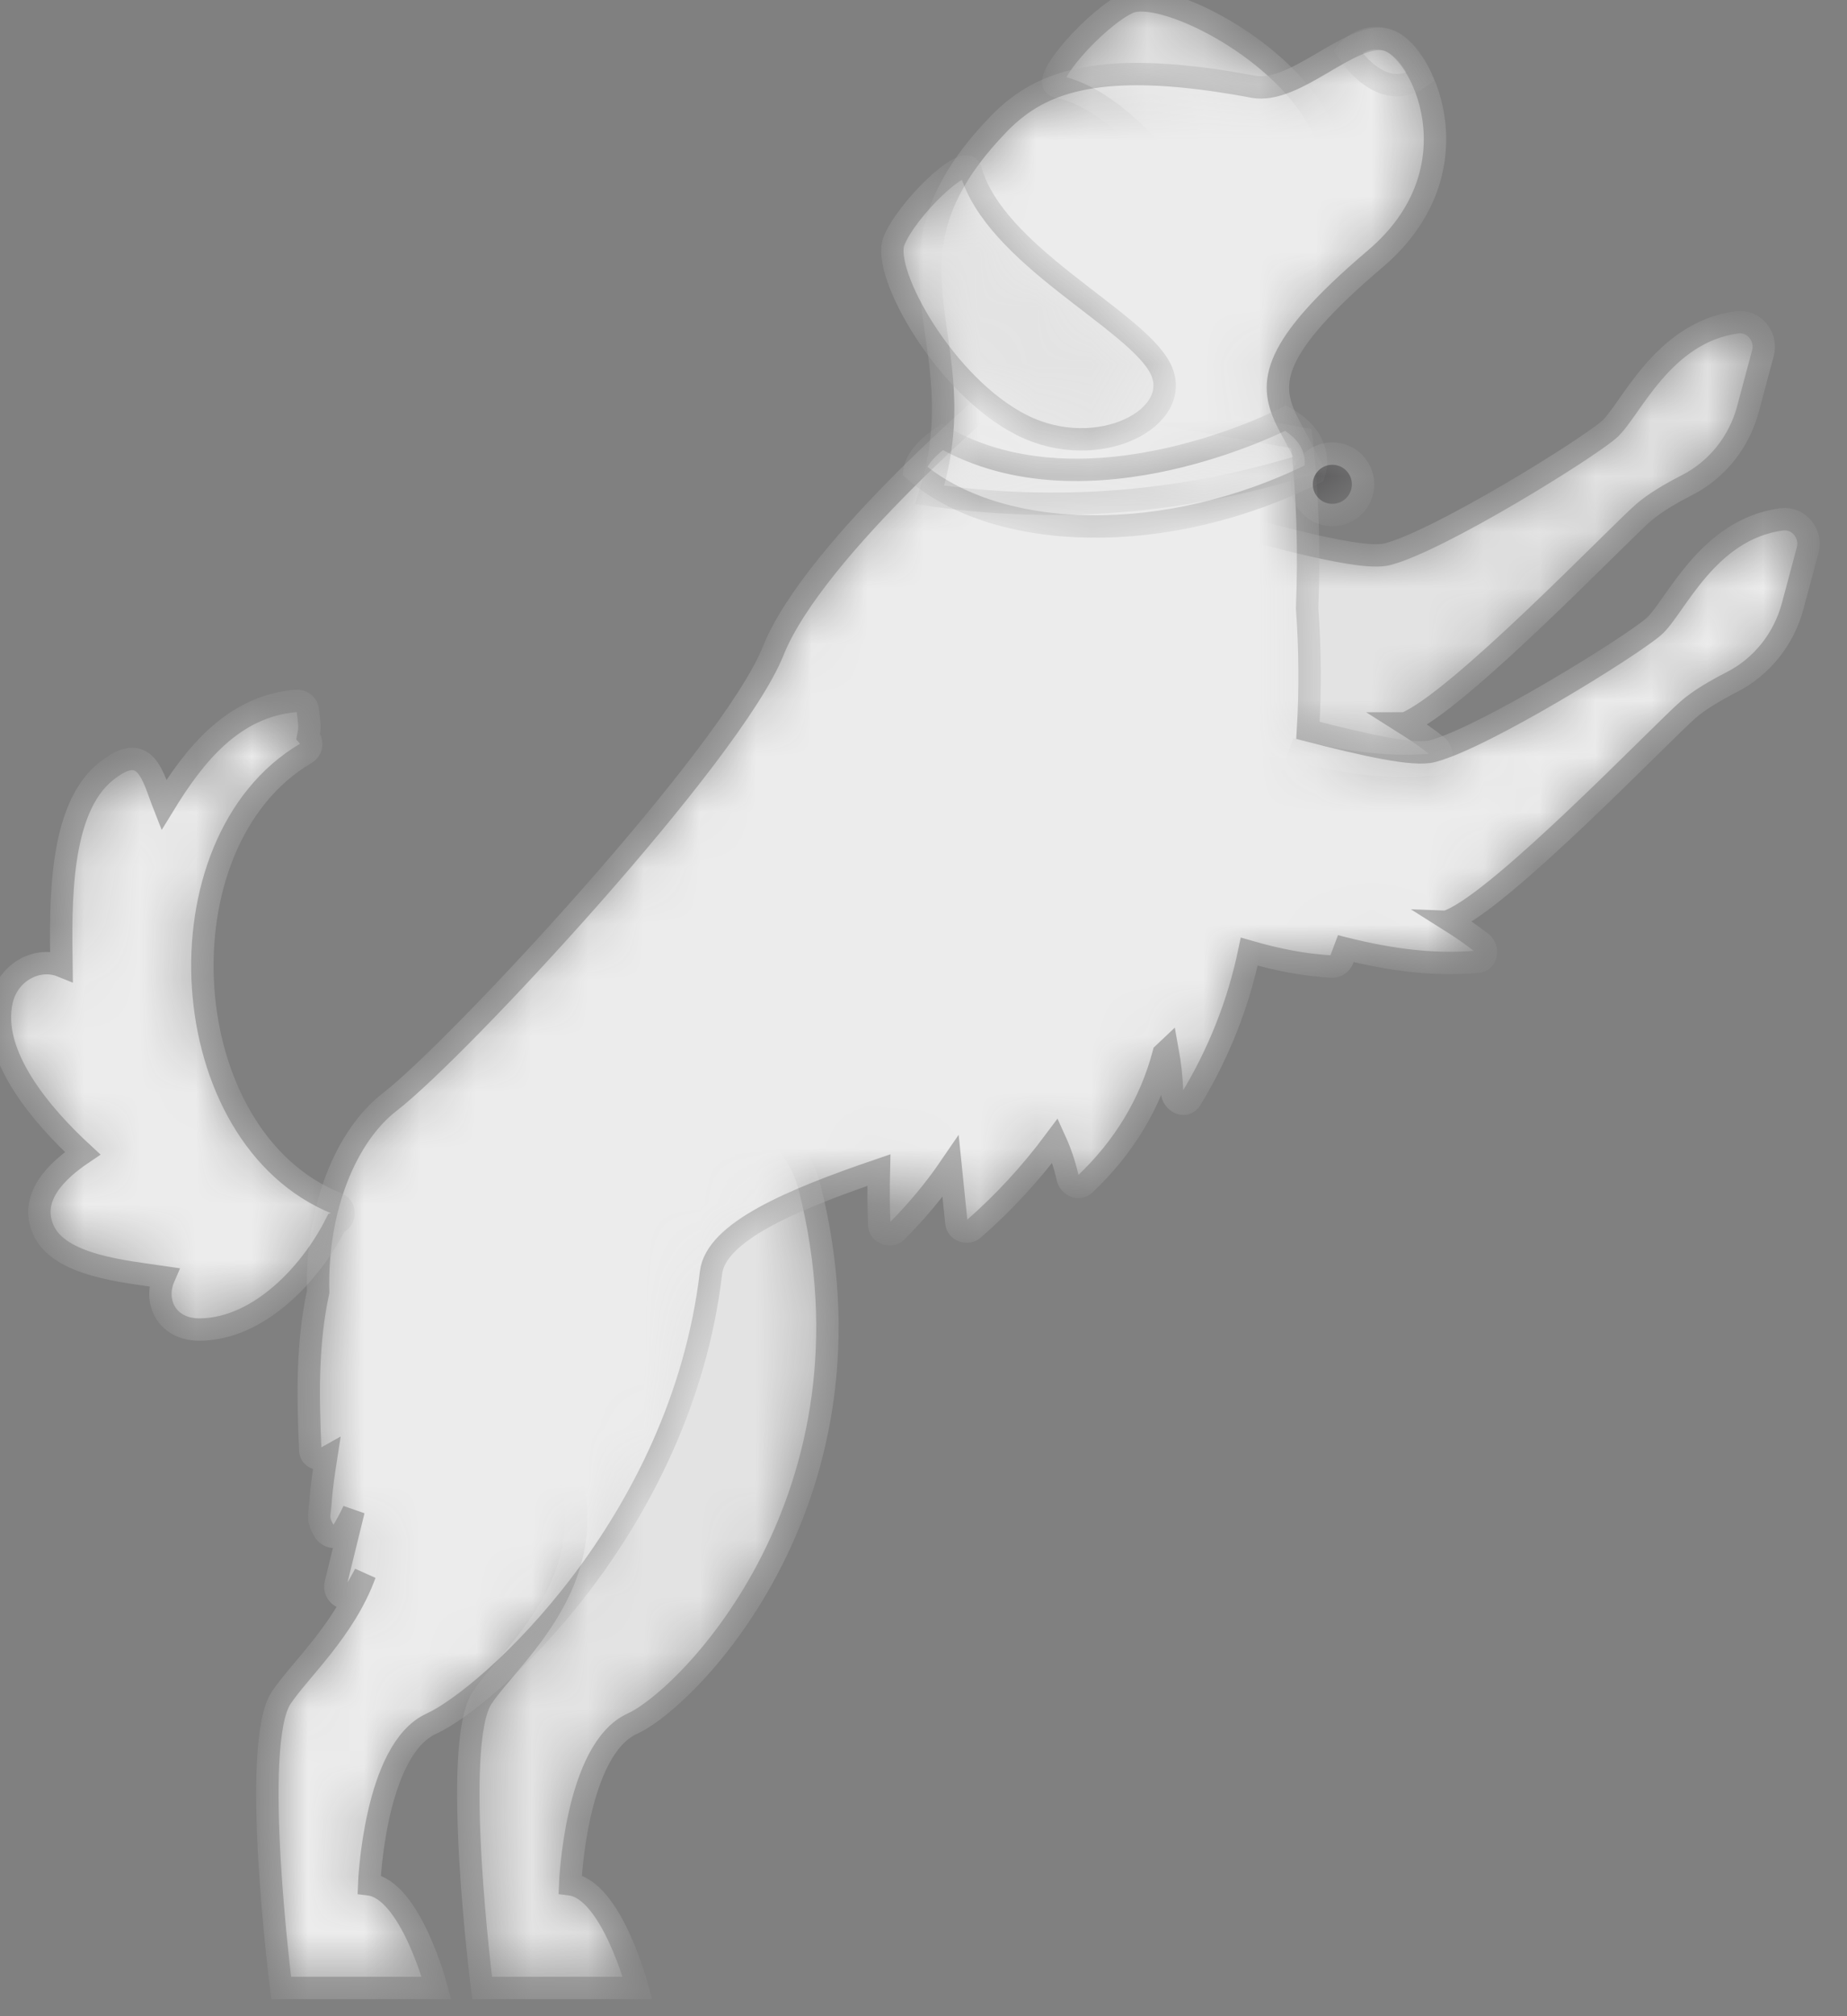
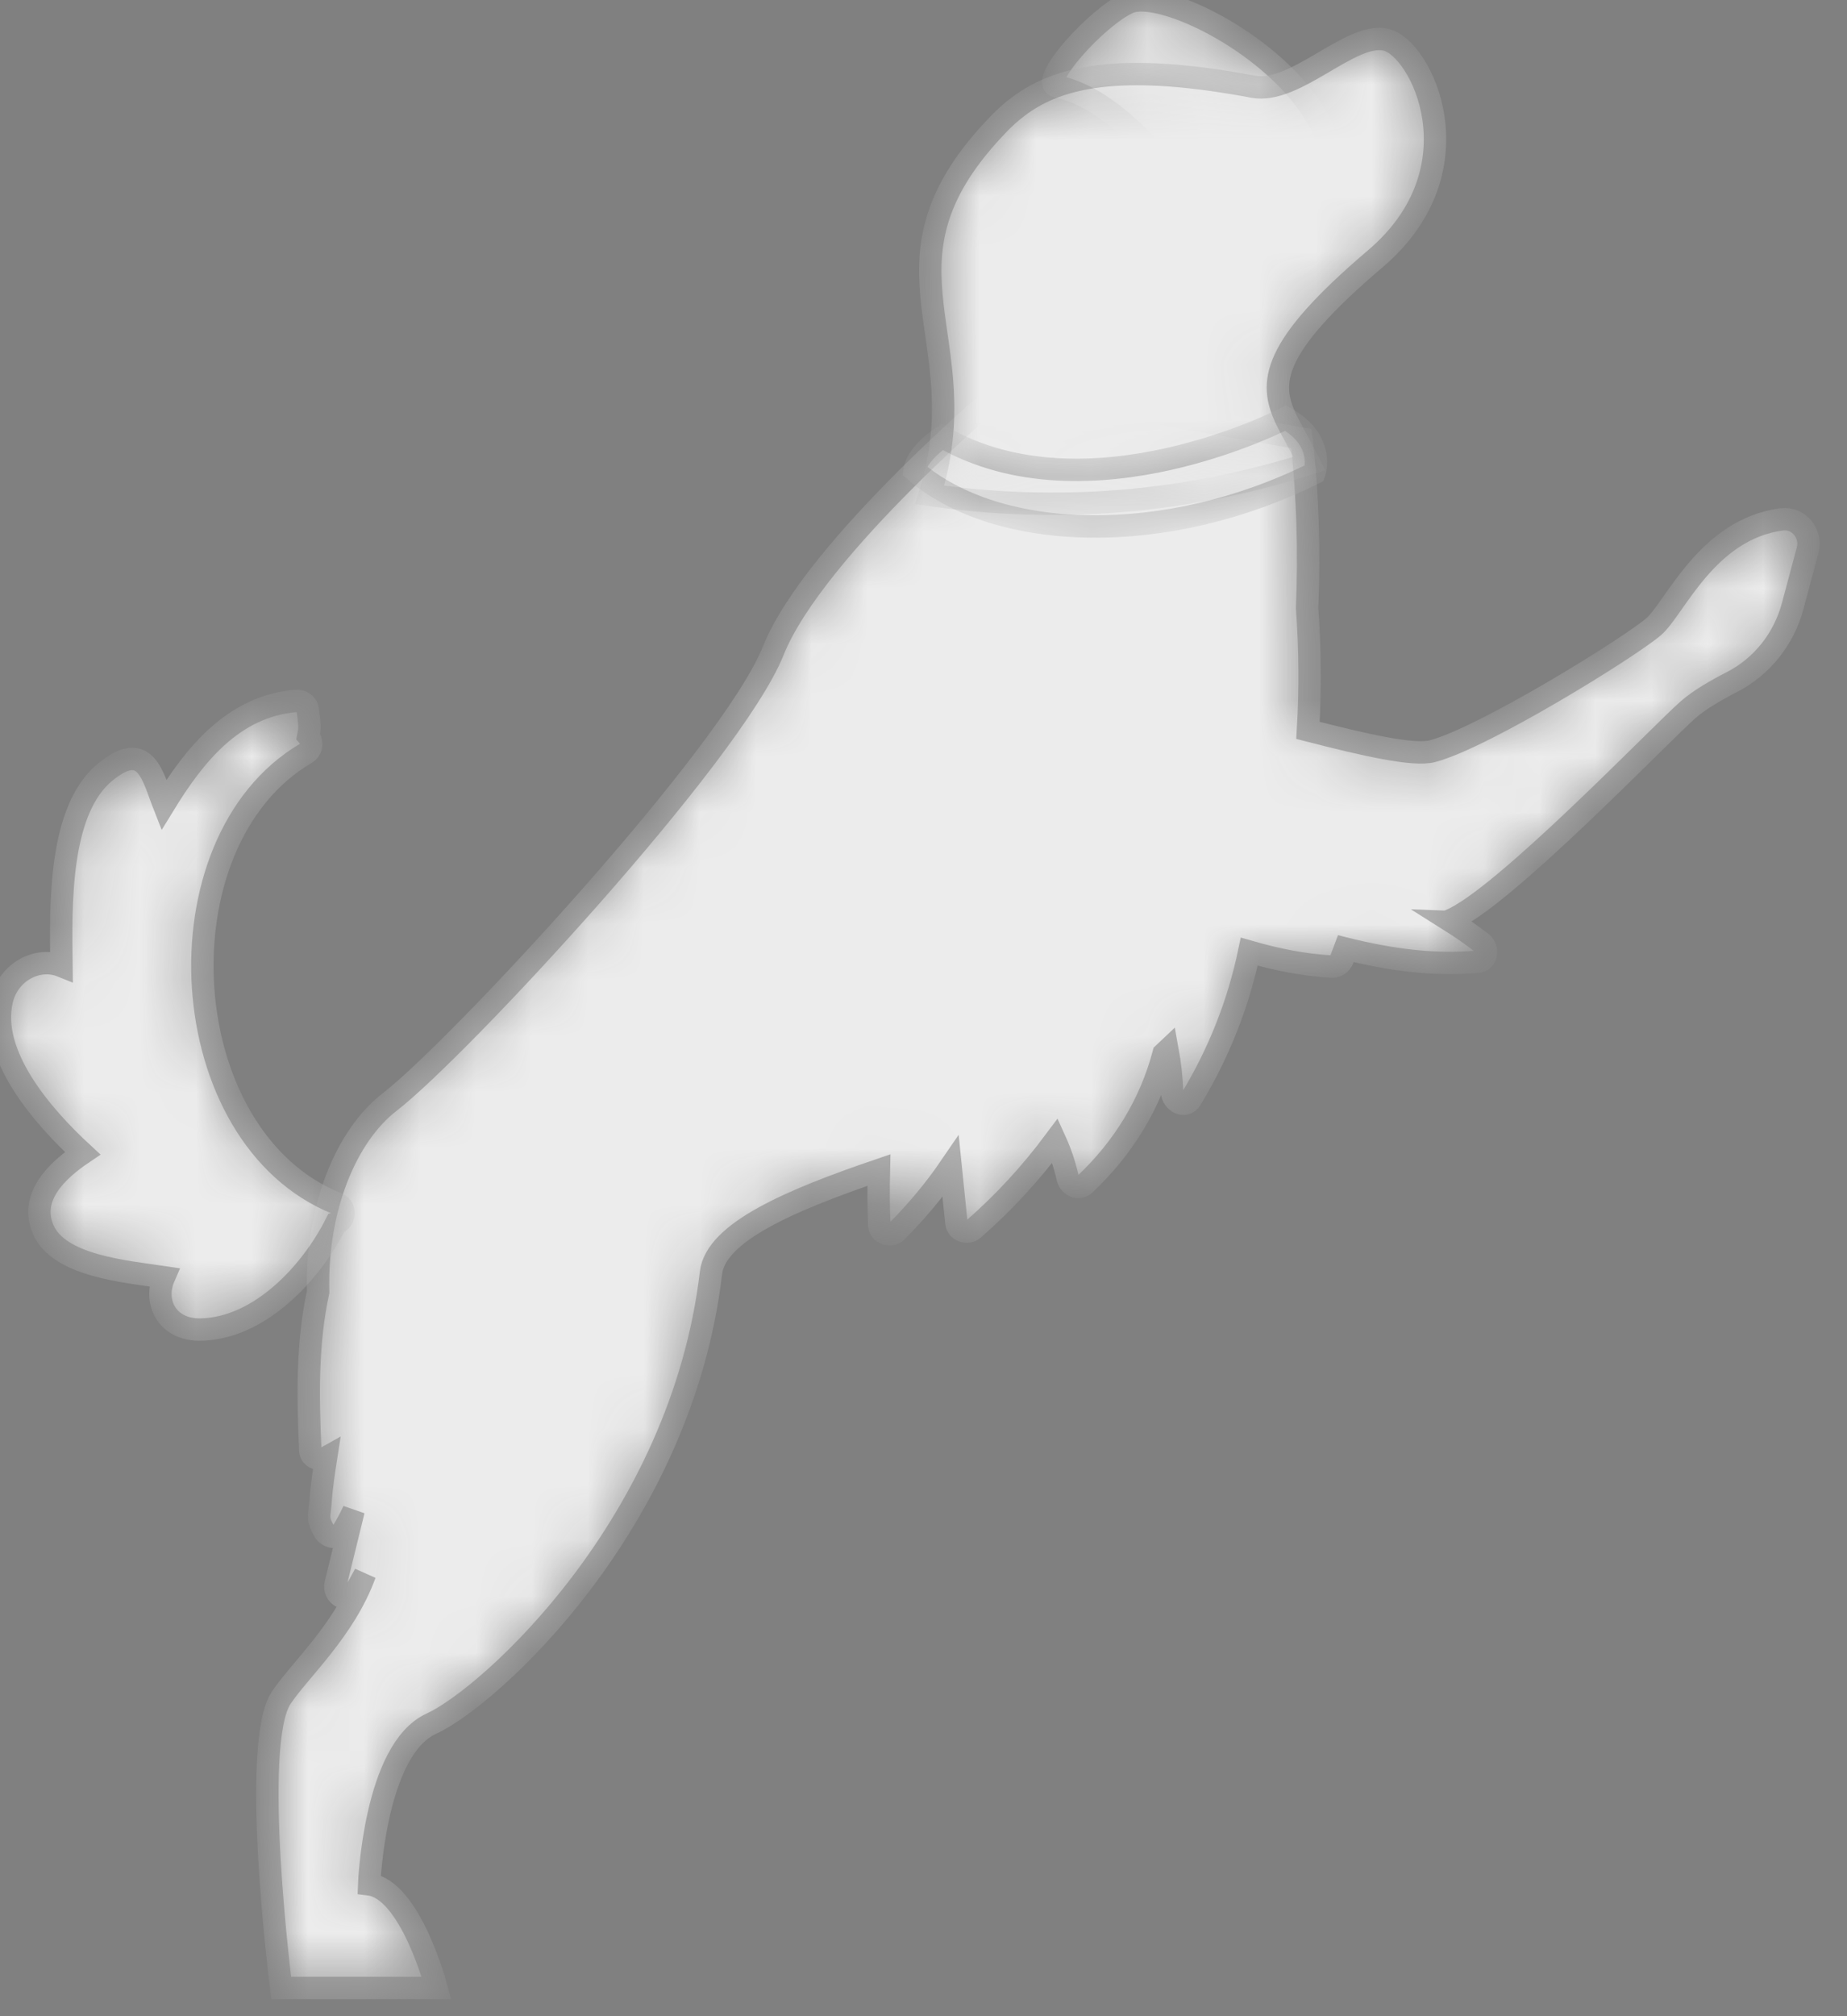
<svg xmlns="http://www.w3.org/2000/svg" width="33" height="36" viewBox="0 0 33 36" fill="none">
  <rect x="0" y="0" width="33" height="36" fill="#808080" stroke="none" />
  <mask id="path-1-inside-1_821_4896" fill="white">
-     <path d="M10.557 19.673C9.354 20.598 8.706 23.189 9.91 25.595C11.112 28.001 9.169 29.481 8.614 30.314C8.059 31.147 8.614 35.496 8.614 35.496H11.39C11.39 35.496 10.928 33.738 10.187 33.645C10.187 33.645 10.28 31.239 11.297 30.777C12.316 30.314 15.853 26.705 14.465 21.2C14.078 19.664 11.76 18.747 10.557 19.673Z" />
-   </mask>
+     </mask>
  <path d="M10.557 19.673C9.354 20.598 8.706 23.189 9.91 25.595C11.112 28.001 9.169 29.481 8.614 30.314C8.059 31.147 8.614 35.496 8.614 35.496H11.39C11.39 35.496 10.928 33.738 10.187 33.645C10.187 33.645 10.28 31.239 11.297 30.777C12.316 30.314 15.853 26.705 14.465 21.2C14.078 19.664 11.76 18.747 10.557 19.673Z" fill="#E3E3E3" stroke="#AFAFAF" stroke-width="0.4" mask="url(#path-1-inside-1_821_4896)" />
  <mask id="path-2-inside-2_821_4896" fill="white">
    <path d="M17.703 8.722C18.998 8.229 23.872 10.141 24.797 9.894C25.723 9.648 28.313 8.044 28.745 7.673C29.124 7.349 29.694 5.93 31.037 5.755C31.338 5.716 31.577 6.012 31.498 6.305L31.23 7.306C31.073 7.891 30.68 8.388 30.14 8.663C29.856 8.808 29.56 8.981 29.362 9.154C28.869 9.586 26.031 12.547 25.106 12.917C25.105 12.917 25.103 12.918 25.102 12.918C25.299 13.042 25.491 13.173 25.677 13.32C25.792 13.411 25.776 13.639 25.603 13.655C24.721 13.732 23.888 13.591 23.056 13.373C23.079 13.384 23.102 13.393 23.124 13.405C23.299 13.495 23.17 13.751 23.003 13.741C22.433 13.711 21.893 13.592 21.362 13.43C21.335 13.506 21.266 13.569 21.175 13.555C20.421 13.439 19.338 13.212 18.559 12.716C18.18 12.603 17.879 12.466 17.703 12.3C16.654 11.313 16.408 9.216 17.703 8.722Z" />
  </mask>
-   <path d="M17.703 8.722C18.998 8.229 23.872 10.141 24.797 9.894C25.723 9.648 28.313 8.044 28.745 7.673C29.124 7.349 29.694 5.93 31.037 5.755C31.338 5.716 31.577 6.012 31.498 6.305L31.23 7.306C31.073 7.891 30.68 8.388 30.14 8.663C29.856 8.808 29.56 8.981 29.362 9.154C28.869 9.586 26.031 12.547 25.106 12.917C25.105 12.917 25.103 12.918 25.102 12.918C25.299 13.042 25.491 13.173 25.677 13.32C25.792 13.411 25.776 13.639 25.603 13.655C24.721 13.732 23.888 13.591 23.056 13.373C23.079 13.384 23.102 13.393 23.124 13.405C23.299 13.495 23.17 13.751 23.003 13.741C22.433 13.711 21.893 13.592 21.362 13.43C21.335 13.506 21.266 13.569 21.175 13.555C20.421 13.439 19.338 13.212 18.559 12.716C18.18 12.603 17.879 12.466 17.703 12.3C16.654 11.313 16.408 9.216 17.703 8.722Z" fill="#E3E3E3" stroke="#AFAFAF" stroke-width="0.4" mask="url(#path-2-inside-2_821_4896)" />
  <mask id="path-3-inside-3_821_4896" fill="white">
    <path d="M5.024 30.314C5.351 29.823 6.158 29.104 6.521 28.105C6.459 28.221 6.397 28.337 6.323 28.451C6.2 28.637 5.948 28.476 5.996 28.283L6.318 26.972C6.258 27.103 6.189 27.233 6.109 27.362C6.029 27.493 5.854 27.448 5.789 27.334C5.66 27.111 5.708 27.076 5.726 26.824C5.745 26.544 5.786 26.283 5.826 26.025C5.721 26.084 5.55 26.039 5.544 25.9C5.5 24.934 5.485 23.985 5.684 23.069C5.644 21.574 6.187 20.273 6.966 19.674C8.169 18.748 13.074 13.474 13.814 11.623C14.554 9.773 17.977 6.904 17.977 6.904L23.252 7.831C23.369 8.849 23.395 9.869 23.354 10.861C23.407 11.587 23.413 12.314 23.369 13.041C24.393 13.304 25.258 13.502 25.596 13.412C26.521 13.166 29.112 11.562 29.544 11.191C29.923 10.867 30.492 9.448 31.836 9.273C32.138 9.235 32.376 9.53 32.297 9.823L32.029 10.824C31.872 11.409 31.479 11.906 30.939 12.181C30.655 12.326 30.358 12.499 30.161 12.672C29.667 13.104 26.83 16.065 25.904 16.435C25.904 16.435 25.902 16.436 25.901 16.436C26.098 16.56 26.29 16.691 26.476 16.837C26.591 16.929 26.575 17.157 26.402 17.173C25.52 17.25 24.687 17.109 23.855 16.891C23.877 16.902 23.9 16.911 23.923 16.923C24.098 17.014 23.969 17.268 23.802 17.259C23.288 17.232 22.8 17.13 22.32 16.992C22.129 17.909 21.782 18.794 21.279 19.625C21.173 19.801 20.949 19.669 20.942 19.504C20.933 19.239 20.904 18.992 20.86 18.75C20.837 18.772 20.813 18.793 20.79 18.814C20.554 19.702 20.08 20.49 19.379 21.149C19.271 21.251 19.107 21.166 19.078 21.038C19.018 20.781 18.948 20.576 18.852 20.365C18.42 20.945 17.939 21.47 17.39 21.949C17.289 22.037 17.103 21.979 17.088 21.838C17.053 21.502 17.018 21.165 16.984 20.828C16.698 21.247 16.376 21.631 16.012 21.996C15.919 22.089 15.717 22.022 15.711 21.885C15.696 21.552 15.695 21.221 15.703 20.892C14.122 21.431 12.789 22 12.703 22.727C12.174 27.23 8.725 30.314 7.707 30.777C6.688 31.24 6.596 33.646 6.596 33.646C7.337 33.738 7.799 35.496 7.799 35.496H5.024C5.024 35.496 4.468 31.148 5.024 30.314Z" />
  </mask>
  <path d="M5.024 30.314C5.351 29.823 6.158 29.104 6.521 28.105C6.459 28.221 6.397 28.337 6.323 28.451C6.2 28.637 5.948 28.476 5.996 28.283L6.318 26.972C6.258 27.103 6.189 27.233 6.109 27.362C6.029 27.493 5.854 27.448 5.789 27.334C5.66 27.111 5.708 27.076 5.726 26.824C5.745 26.544 5.786 26.283 5.826 26.025C5.721 26.084 5.55 26.039 5.544 25.9C5.5 24.934 5.485 23.985 5.684 23.069C5.644 21.574 6.187 20.273 6.966 19.674C8.169 18.748 13.074 13.474 13.814 11.623C14.554 9.773 17.977 6.904 17.977 6.904L23.252 7.831C23.369 8.849 23.395 9.869 23.354 10.861C23.407 11.587 23.413 12.314 23.369 13.041C24.393 13.304 25.258 13.502 25.596 13.412C26.521 13.166 29.112 11.562 29.544 11.191C29.923 10.867 30.492 9.448 31.836 9.273C32.138 9.235 32.376 9.53 32.297 9.823L32.029 10.824C31.872 11.409 31.479 11.906 30.939 12.181C30.655 12.326 30.358 12.499 30.161 12.672C29.667 13.104 26.83 16.065 25.904 16.435C25.904 16.435 25.902 16.436 25.901 16.436C26.098 16.56 26.29 16.691 26.476 16.837C26.591 16.929 26.575 17.157 26.402 17.173C25.52 17.25 24.687 17.109 23.855 16.891C23.877 16.902 23.9 16.911 23.923 16.923C24.098 17.014 23.969 17.268 23.802 17.259C23.288 17.232 22.8 17.13 22.32 16.992C22.129 17.909 21.782 18.794 21.279 19.625C21.173 19.801 20.949 19.669 20.942 19.504C20.933 19.239 20.904 18.992 20.86 18.75C20.837 18.772 20.813 18.793 20.79 18.814C20.554 19.702 20.08 20.49 19.379 21.149C19.271 21.251 19.107 21.166 19.078 21.038C19.018 20.781 18.948 20.576 18.852 20.365C18.42 20.945 17.939 21.47 17.39 21.949C17.289 22.037 17.103 21.979 17.088 21.838C17.053 21.502 17.018 21.165 16.984 20.828C16.698 21.247 16.376 21.631 16.012 21.996C15.919 22.089 15.717 22.022 15.711 21.885C15.696 21.552 15.695 21.221 15.703 20.892C14.122 21.431 12.789 22 12.703 22.727C12.174 27.23 8.725 30.314 7.707 30.777C6.688 31.24 6.596 33.646 6.596 33.646C7.337 33.738 7.799 35.496 7.799 35.496H5.024C5.024 35.496 4.468 31.148 5.024 30.314Z" fill="#ECECEC" stroke="#AFAFAF" stroke-width="0.4" mask="url(#path-3-inside-3_821_4896)" />
  <mask id="path-4-inside-4_821_4896" fill="white">
    <path d="M1.476 20.592C0.764 19.936 -0.197 18.838 0.033 17.859C0.156 17.341 0.681 17.08 1.098 17.248C1.083 16.149 1.048 14.459 1.887 13.779C2.611 13.193 2.728 13.865 2.928 14.372C3.478 13.474 4.164 12.613 5.284 12.515C5.38 12.507 5.484 12.561 5.497 12.667C5.533 12.94 5.54 12.987 5.508 13.145C5.579 13.227 5.587 13.379 5.464 13.451C2.772 15.038 3.074 20.311 6.023 21.491C6.205 21.564 6.152 21.809 6.004 21.845C5.557 22.733 4.64 23.719 3.586 23.74C2.985 23.752 2.738 23.248 2.93 22.806C2.214 22.701 1.055 22.599 0.773 21.957C0.518 21.374 1.016 20.902 1.476 20.592Z" />
  </mask>
  <path d="M1.476 20.592C0.764 19.936 -0.197 18.838 0.033 17.859C0.156 17.341 0.681 17.08 1.098 17.248C1.083 16.149 1.048 14.459 1.887 13.779C2.611 13.193 2.728 13.865 2.928 14.372C3.478 13.474 4.164 12.613 5.284 12.515C5.38 12.507 5.484 12.561 5.497 12.667C5.533 12.94 5.54 12.987 5.508 13.145C5.579 13.227 5.587 13.379 5.464 13.451C2.772 15.038 3.074 20.311 6.023 21.491C6.205 21.564 6.152 21.809 6.004 21.845C5.557 22.733 4.64 23.719 3.586 23.74C2.985 23.752 2.738 23.248 2.93 22.806C2.214 22.701 1.055 22.599 0.773 21.957C0.518 21.374 1.016 20.902 1.476 20.592Z" fill="#ECECEC" stroke="#AFAFAF" stroke-width="0.4" mask="url(#path-4-inside-4_821_4896)" />
  <mask id="path-5-inside-5_821_4896" fill="white">
    <path d="M18.88 1.542C18.55 1.473 19.593 0.305 20.163 0.047C20.735 -0.211 22.828 0.802 23.564 2.156C24.299 3.511 23.477 5.169 22.569 4.764C21.661 4.359 20.451 1.869 18.88 1.542Z" />
  </mask>
  <path d="M18.88 1.542C18.55 1.473 19.593 0.305 20.163 0.047C20.735 -0.211 22.828 0.802 23.564 2.156C24.299 3.511 23.477 5.169 22.569 4.764C21.661 4.359 20.451 1.869 18.88 1.542Z" fill="#E3E3E3" stroke="#AFAFAF" stroke-width="0.4" mask="url(#path-5-inside-5_821_4896)" />
  <mask id="path-6-inside-6_821_4896" fill="white">
    <path d="M23.394 8.277C21.182 8.982 18.889 9.168 16.61 8.836C17.499 6.037 15.468 4.753 17.758 2.303C18.347 1.665 19.144 1.143 21.291 1.381C21.541 1.408 21.802 1.446 22.088 1.494C22.186 1.51 22.288 1.529 22.389 1.548C23.143 1.691 24.125 0.569 24.757 0.707C25.395 0.845 26.461 3.017 24.571 4.622C22.681 6.227 22.685 6.843 22.97 7.469C23.026 7.592 23.191 7.877 23.394 8.277Z" />
  </mask>
  <path d="M23.394 8.277C21.182 8.982 18.889 9.168 16.61 8.836C17.499 6.037 15.468 4.753 17.758 2.303C18.347 1.665 19.144 1.143 21.291 1.381C21.541 1.408 21.802 1.446 22.088 1.494C22.186 1.51 22.288 1.529 22.389 1.548C23.143 1.691 24.125 0.569 24.757 0.707C25.395 0.845 26.461 3.017 24.571 4.622C22.681 6.227 22.685 6.843 22.97 7.469C23.026 7.592 23.191 7.877 23.394 8.277Z" fill="#ECECEC" stroke="#AFAFAF" stroke-width="0.4" mask="url(#path-6-inside-6_821_4896)" />
  <mask id="path-7-inside-7_821_4896" fill="white">
    <path d="M24.075 0.917C24.075 0.917 24.681 1.884 25.387 1.37C25.387 1.37 25.178 0.82 24.758 0.705C24.338 0.59 24.075 0.917 24.075 0.917Z" />
  </mask>
-   <path d="M24.075 0.917C24.075 0.917 24.681 1.884 25.387 1.37C25.387 1.37 25.178 0.82 24.758 0.705C24.338 0.59 24.075 0.917 24.075 0.917Z" fill="#E8E8E8" stroke="#AFAFAF" stroke-width="0.4" mask="url(#path-7-inside-7_821_4896)" />
  <mask id="path-8-inside-8_821_4896" fill="white">
-     <path d="M17.341 3.034C17.252 2.714 16.183 3.751 15.969 4.312C15.756 4.874 16.883 6.896 18.252 7.588C19.622 8.28 21.184 7.449 20.728 6.571C20.273 5.693 17.765 4.559 17.341 3.034Z" />
-   </mask>
+     </mask>
  <path d="M17.341 3.034C17.252 2.714 16.183 3.751 15.969 4.312C15.756 4.874 16.883 6.896 18.252 7.588C19.622 8.28 21.184 7.449 20.728 6.571C20.273 5.693 17.765 4.559 17.341 3.034Z" fill="#E3E3E3" stroke="#AFAFAF" stroke-width="0.4" mask="url(#path-8-inside-8_821_4896)" />
  <mask id="path-9-inside-9_821_4896" fill="white">
    <path d="M22.971 7.465C22.971 7.465 19.446 9.3 16.833 7.8C16.833 7.8 16.379 8.097 16.34 8.403C17.82 9.683 20.838 9.768 23.483 8.448C23.483 8.448 23.694 7.872 22.971 7.465Z" />
  </mask>
  <path d="M22.971 7.465C22.971 7.465 19.446 9.3 16.833 7.8C16.833 7.8 16.379 8.097 16.34 8.403C17.82 9.683 20.838 9.768 23.483 8.448C23.483 8.448 23.694 7.872 22.971 7.465Z" fill="#E8E8E8" stroke="#AFAFAF" stroke-width="0.4" mask="url(#path-9-inside-9_821_4896)" />
  <mask id="path-10-inside-10_821_4896" fill="white">
-     <path d="M23.425 9.044C23.206 8.835 23.198 8.487 23.408 8.268C23.618 8.049 23.965 8.041 24.184 8.251C24.403 8.461 24.411 8.808 24.201 9.028C23.991 9.246 23.644 9.254 23.425 9.044Z" />
-   </mask>
+     </mask>
  <path d="M23.425 9.044C23.206 8.835 23.198 8.487 23.408 8.268C23.618 8.049 23.965 8.041 24.184 8.251C24.403 8.461 24.411 8.808 24.201 9.028C23.991 9.246 23.644 9.254 23.425 9.044Z" fill="#414042" stroke="#AFAFAF" stroke-width="0.4" mask="url(#path-10-inside-10_821_4896)" />
</svg>